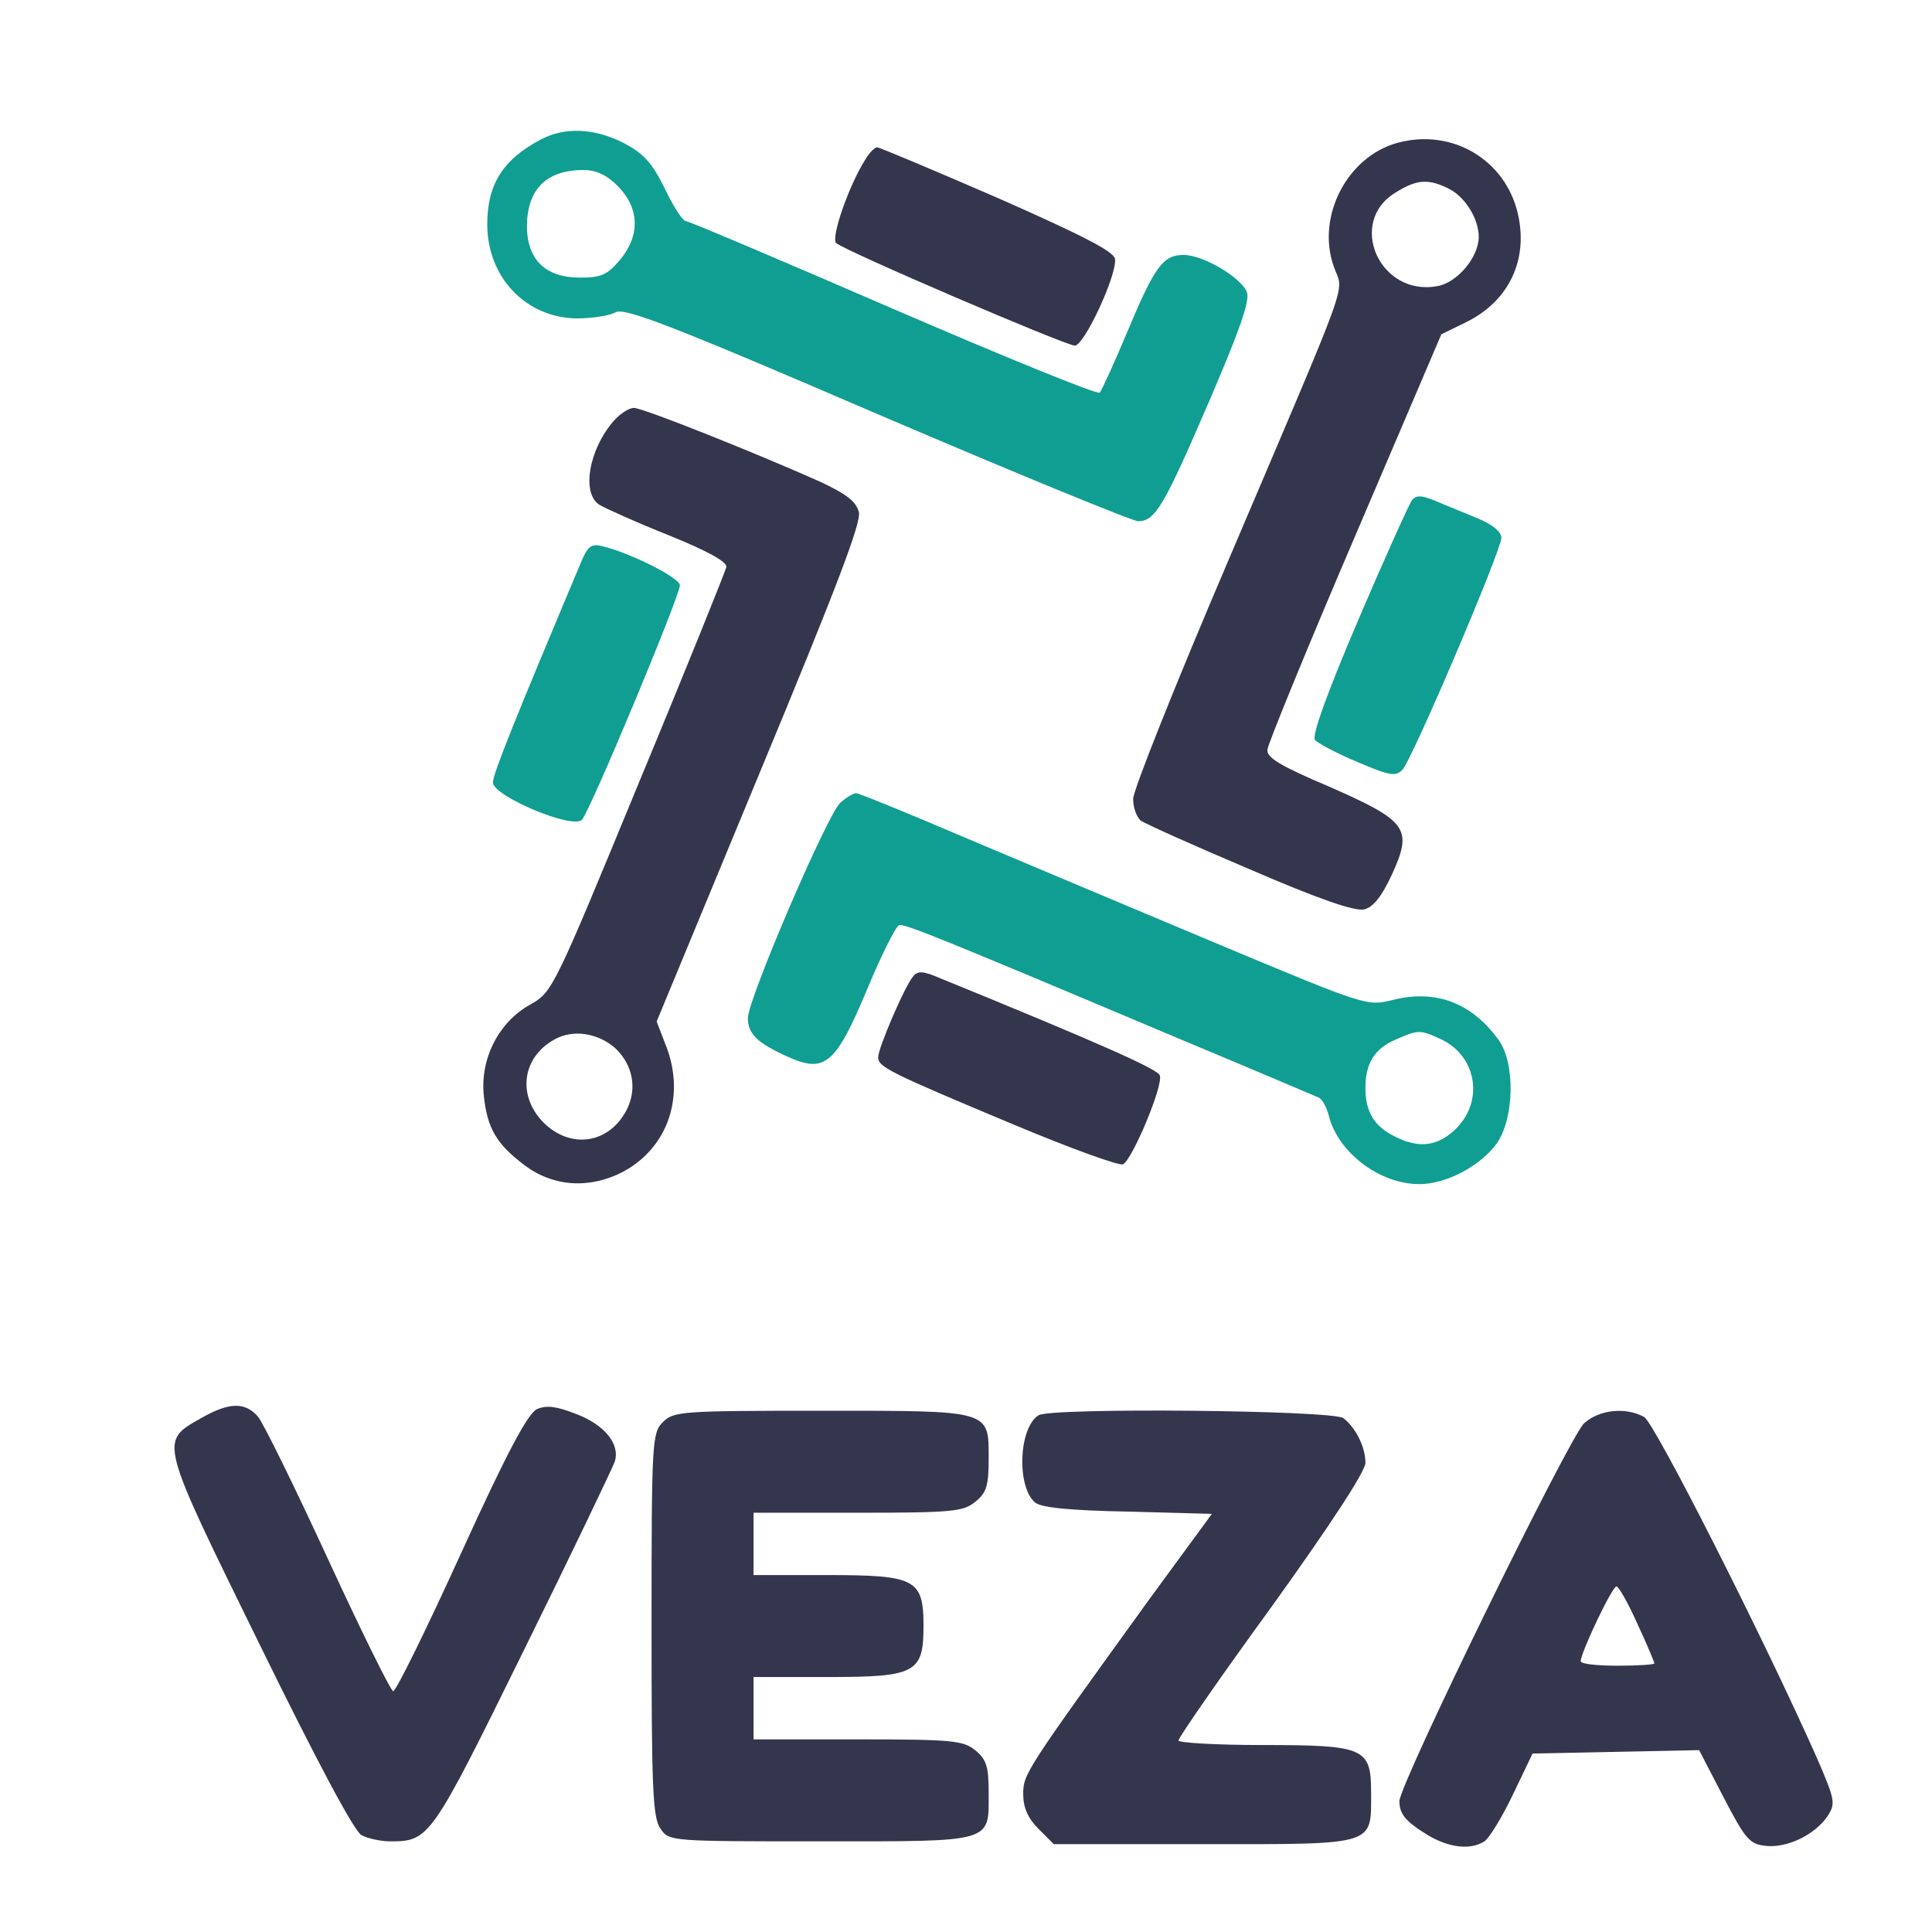
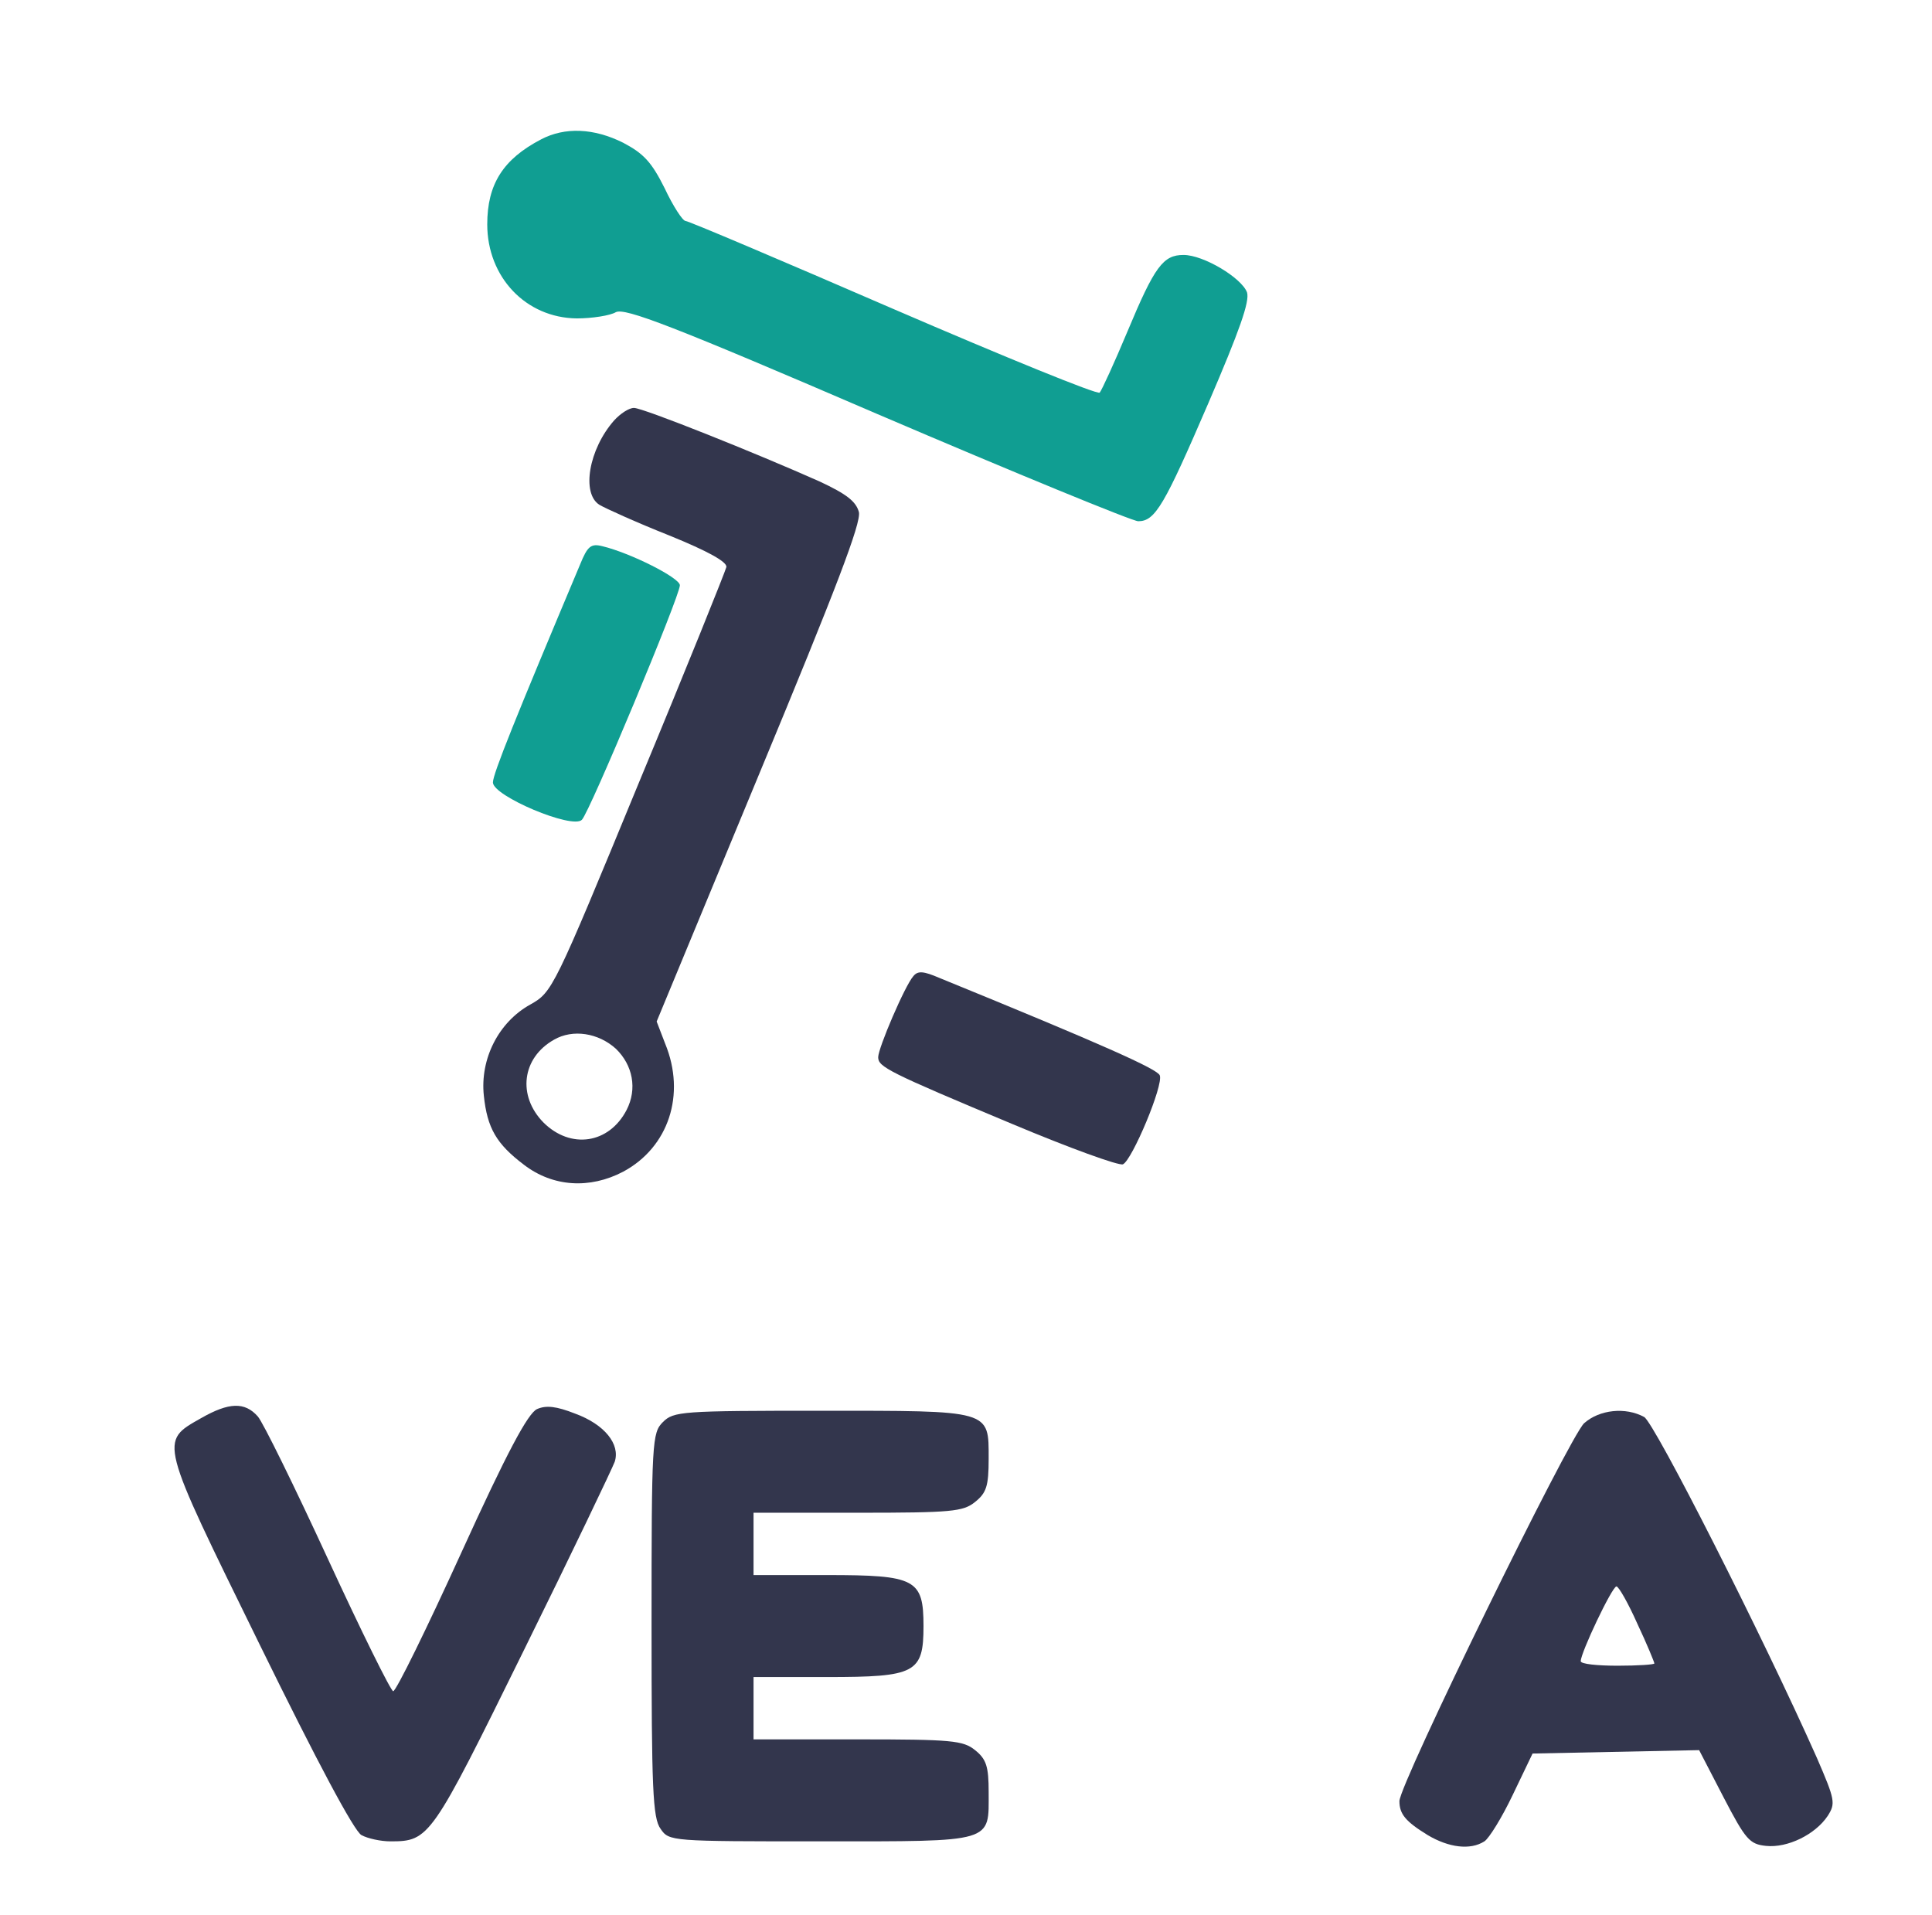
<svg xmlns="http://www.w3.org/2000/svg" version="1.0" width="341pt" height="338pt" viewBox="0 0 341 338" preserveAspectRatio="xMidYMid meet">
  <g transform="translate(0,338) scale(0.1,-0.1)" fill="#000000" stroke="none">
-     <path fill="#109e92" d="M955 3134 c-67 -35 -95 -79 -95 -150 0 -93 68 -165 158 -166 27 0 59 5 69 11 16 8 100 -24 462 -180 243 -104 450 -189 460 -189 30 0 46 28 124 209 55 128 73 179 68 195 -10 26 -77 66 -112 66 -36 0 -51 -20 -99 -135 -23 -55 -45 -103 -49 -108 -4 -4 -168 63 -365 148 -196 85 -361 155 -366 155 -5 0 -22 26 -37 58 -23 46 -37 61 -73 80 -52 26 -103 28 -145 6z m136 -83 c38 -39 39 -87 3 -130 -22 -26 -33 -31 -70 -31 -62 0 -94 32 -94 92 1 64 34 97 98 98 24 0 42 -8 63 -29z" />
-     <path fill="#33364d" d="M2467 3128 c-89 -24 -144 -130 -113 -218 17 -51 38 7 -188 -524 -91 -213 -166 -401 -166 -416 0 -15 6 -32 13 -38 6 -5 93 -44 192 -86 125 -54 187 -75 203 -71 16 4 31 23 49 62 37 81 27 94 -112 155 -85 36 -110 51 -108 65 1 10 70 179 154 375 l153 358 43 21 c76 37 111 110 92 192 -22 95 -116 151 -212 125z m92 -82 c28 -15 51 -53 51 -84 0 -36 -38 -81 -73 -87 -102 -19 -160 113 -74 165 38 24 59 25 96 6z" />
-     <path fill="#33364d" d="M1527 3098 c-29 -46 -61 -138 -51 -147 13 -13 405 -181 421 -181 17 0 75 126 71 153 -2 13 -56 41 -208 108 -113 49 -208 89 -212 89 -4 0 -14 -10 -21 -22z" />
+     <path fill="#109e92" d="M955 3134 c-67 -35 -95 -79 -95 -150 0 -93 68 -165 158 -166 27 0 59 5 69 11 16 8 100 -24 462 -180 243 -104 450 -189 460 -189 30 0 46 28 124 209 55 128 73 179 68 195 -10 26 -77 66 -112 66 -36 0 -51 -20 -99 -135 -23 -55 -45 -103 -49 -108 -4 -4 -168 63 -365 148 -196 85 -361 155 -366 155 -5 0 -22 26 -37 58 -23 46 -37 61 -73 80 -52 26 -103 28 -145 6z m136 -83 z" />
    <path fill="#33364d" d="M1084 2638 c-45 -51 -58 -129 -26 -149 10 -6 65 -31 123 -54 69 -28 103 -47 101 -56 -2 -8 -71 -180 -155 -382 -150 -364 -152 -368 -191 -390 -56 -31 -89 -96 -82 -161 6 -57 22 -85 71 -122 51 -39 116 -43 175 -12 80 43 111 136 74 226 l-15 39 181 437 c137 330 180 443 176 462 -5 19 -22 32 -69 54 -112 50 -312 130 -328 130 -9 0 -24 -10 -35 -22z m3 -1109 c30 -29 38 -71 19 -108 -31 -60 -99 -70 -147 -22 -46 47 -38 114 19 146 33 19 78 12 109 -16z" />
-     <path fill="#109e92" d="M2492 2497 c-5 -7 -48 -102 -95 -212 -55 -129 -82 -204 -76 -211 5 -6 39 -24 75 -39 56 -24 67 -26 79 -14 17 17 175 388 175 410 0 10 -16 23 -37 32 -21 9 -54 22 -75 31 -28 12 -38 13 -46 3z" />
    <path fill="#109e92" d="M1024 2384 c-114 -271 -154 -370 -154 -385 0 -24 140 -83 157 -66 14 14 173 395 173 414 0 13 -87 57 -137 69 -20 5 -26 0 -39 -32z" />
-     <path fill="#109e92" d="M1483 1963 c-23 -21 -163 -347 -163 -380 0 -28 17 -44 70 -68 66 -30 85 -14 141 120 25 60 50 110 56 112 9 3 62 -18 498 -202 127 -53 235 -99 242 -102 6 -2 14 -16 18 -31 16 -66 90 -122 160 -122 48 0 108 32 137 72 31 45 33 143 2 184 -48 65 -111 88 -186 69 -45 -11 -46 -11 -304 97 -143 60 -343 144 -447 188 -103 44 -191 80 -196 80 -5 0 -18 -8 -28 -17z m1062 -418 c61 -30 74 -107 26 -156 -33 -33 -67 -37 -111 -14 -35 18 -50 43 -50 85 0 43 16 69 53 85 41 18 43 18 82 0z" />
    <path fill="#33364d" d="M1612 1657 c-15 -17 -62 -127 -62 -143 0 -17 17 -26 237 -118 100 -42 188 -74 195 -71 16 7 72 140 65 157 -4 11 -100 54 -389 172 -28 12 -38 13 -46 3z" />
    <path fill="#33364d" d="M355 877 c-74 -42 -75 -36 103 -399 102 -208 167 -330 180 -337 11 -6 34 -11 51 -11 69 0 72 5 235 336 85 172 157 323 161 334 10 31 -18 66 -70 85 -33 13 -51 15 -67 8 -16 -7 -53 -76 -134 -254 -61 -134 -115 -244 -120 -244 -4 0 -56 105 -115 233 -59 128 -115 242 -124 252 -23 26 -51 25 -100 -3z" />
    <path fill="#33364d" d="M1170 870 c-19 -19 -20 -33 -20 -358 0 -289 2 -341 16 -360 15 -22 18 -22 283 -22 308 0 296 -3 296 87 0 45 -4 58 -24 74 -21 17 -41 19 -207 19 l-184 0 0 55 0 55 130 0 c156 0 170 7 170 90 0 83 -14 90 -170 90 l-130 0 0 55 0 55 184 0 c166 0 186 2 207 19 20 16 24 28 24 76 0 87 6 85 -297 85 -245 0 -259 -1 -278 -20z" />
-     <path fill="#33364d" d="M1833 882 c-35 -22 -39 -126 -6 -154 11 -9 61 -14 164 -16 l148 -4 -107 -146 c-224 -310 -226 -313 -226 -349 0 -23 8 -42 27 -61 l27 -27 266 0 c305 0 294 -3 294 91 0 79 -11 84 -192 84 -82 0 -148 4 -148 8 0 5 74 112 165 237 102 142 165 238 165 253 0 28 -17 62 -39 79 -18 14 -517 19 -538 5z" />
    <path fill="#33364d" d="M2796 868 c-26 -24 -326 -637 -326 -667 0 -23 11 -36 50 -60 37 -22 75 -27 100 -11 8 5 31 42 50 82 l35 73 147 3 147 3 43 -83 c39 -75 46 -83 75 -86 38 -4 87 20 109 53 14 22 13 28 -19 102 -96 216 -287 592 -305 602 -33 18 -79 13 -106 -11z m94 -354 c17 -36 30 -68 30 -70 0 -2 -29 -4 -65 -4 -36 0 -65 3 -65 8 0 15 55 131 63 132 4 0 21 -30 37 -66z" />
  </g>
</svg>